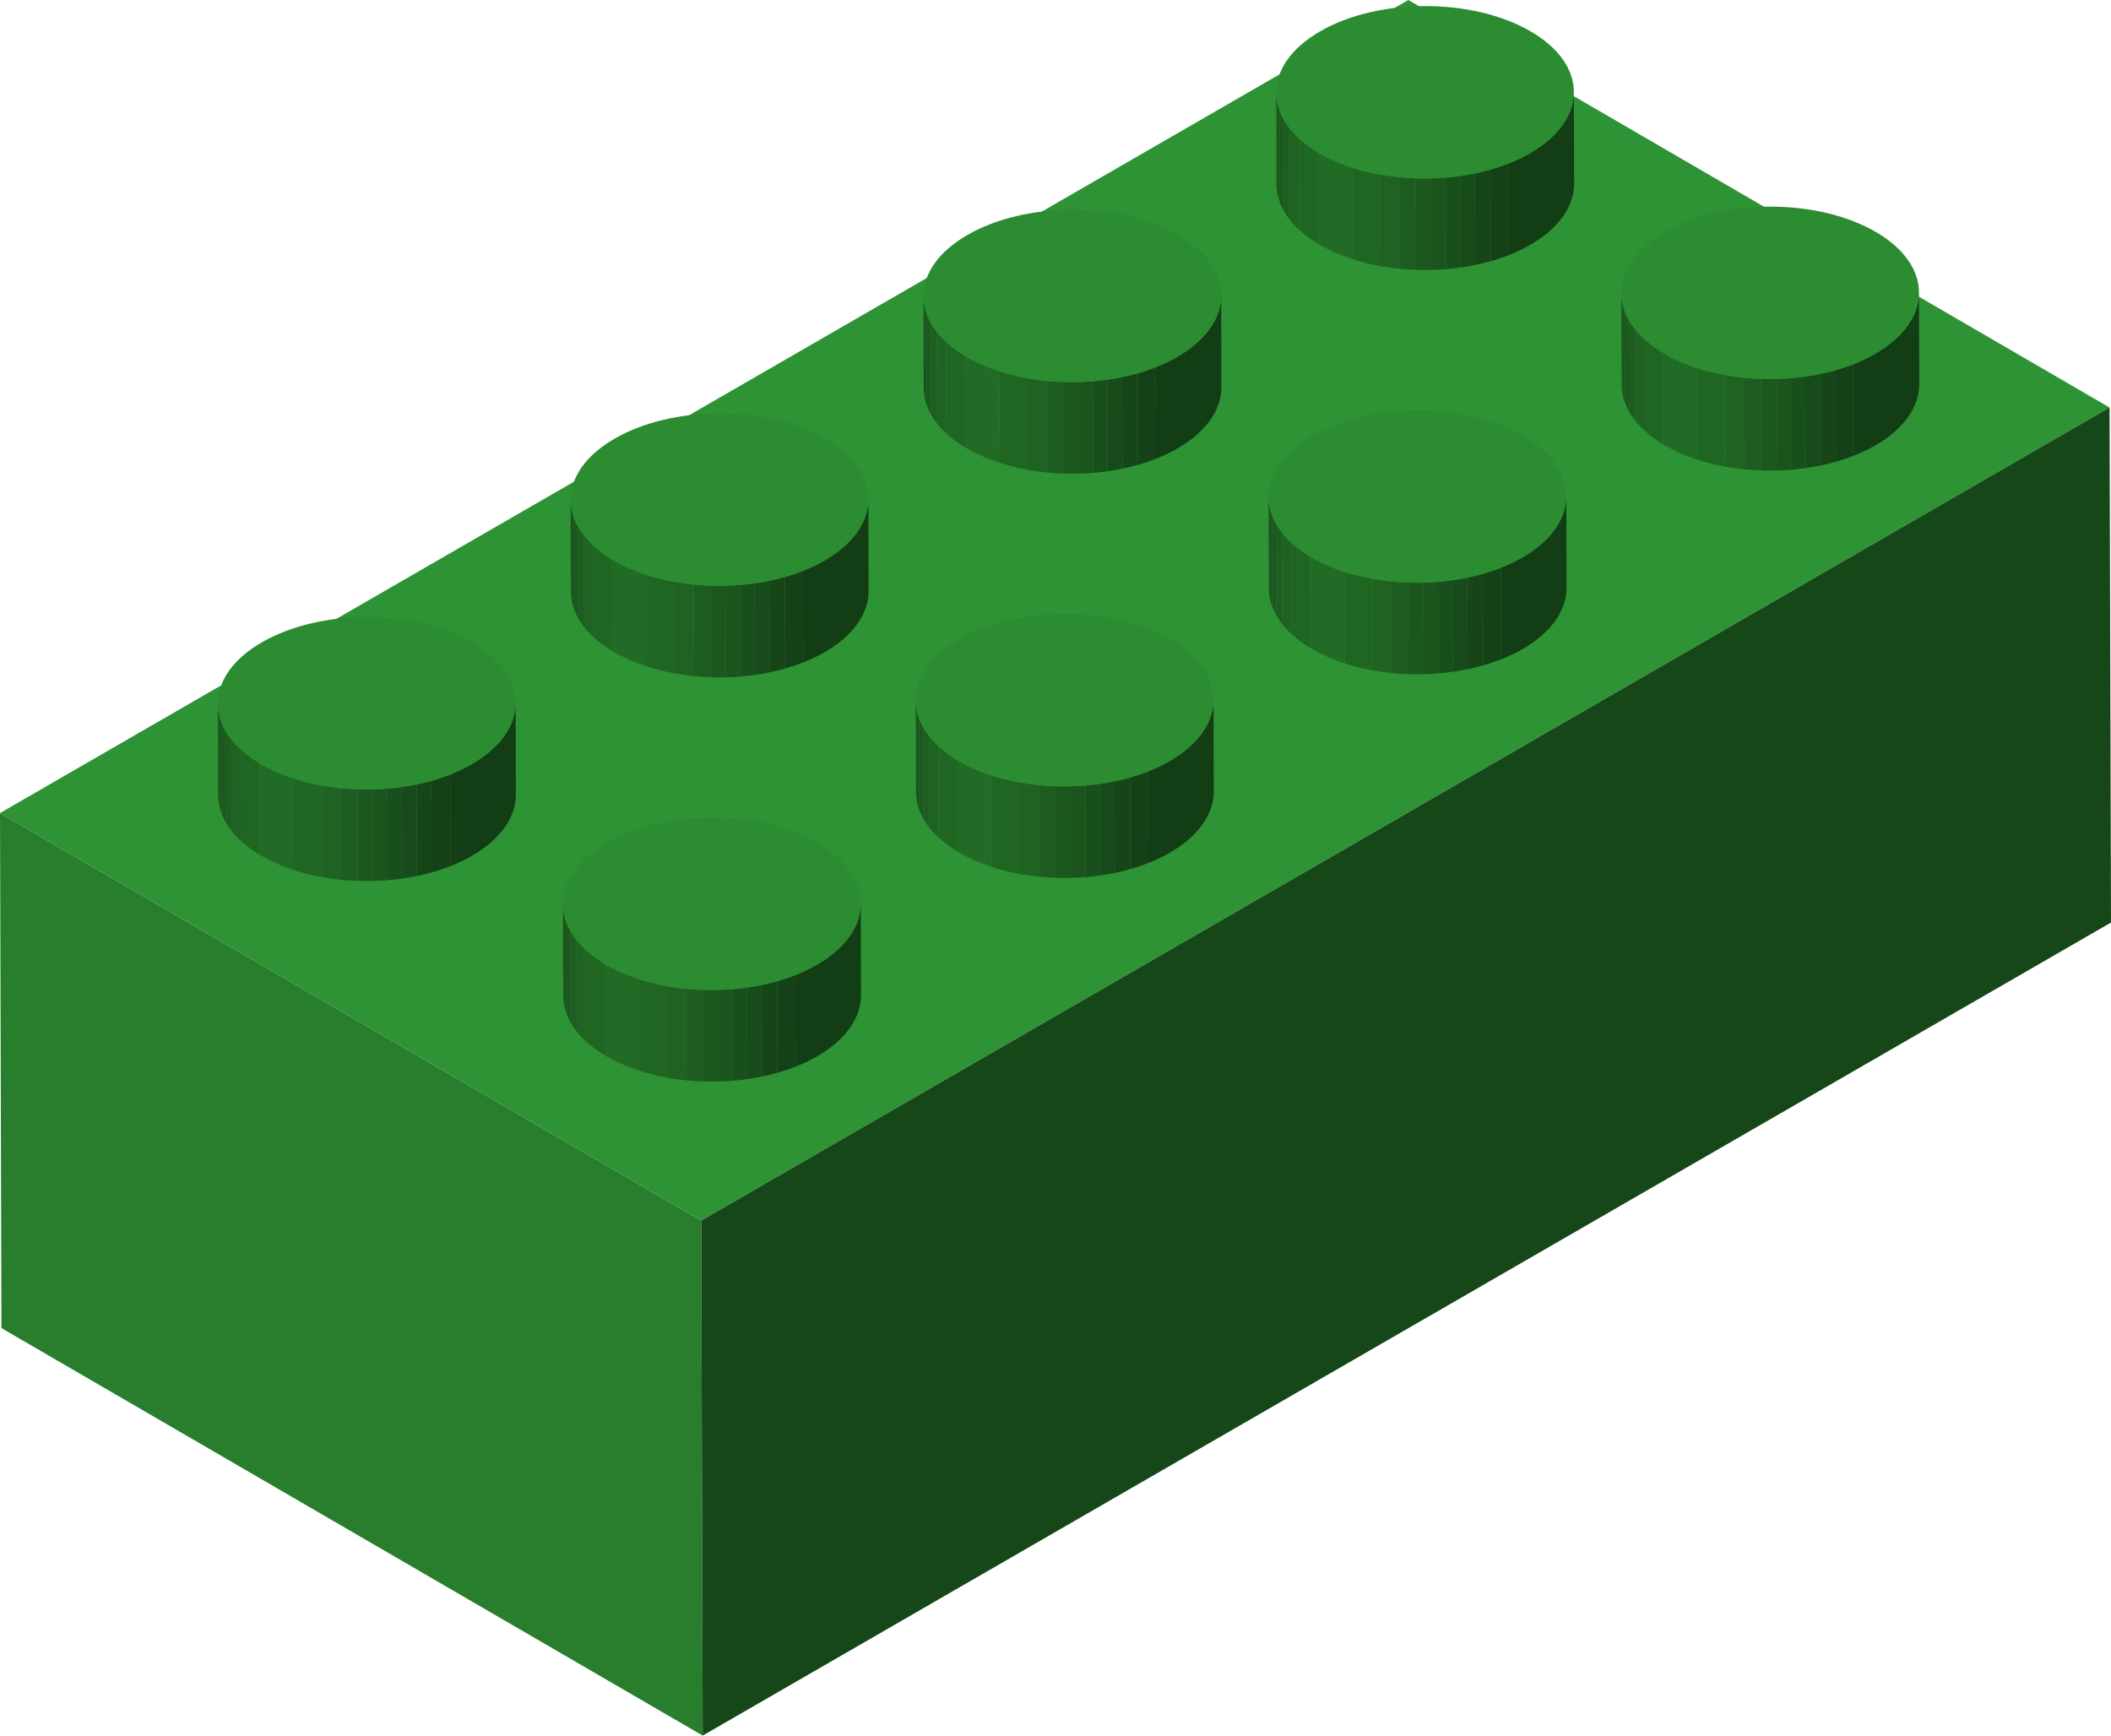
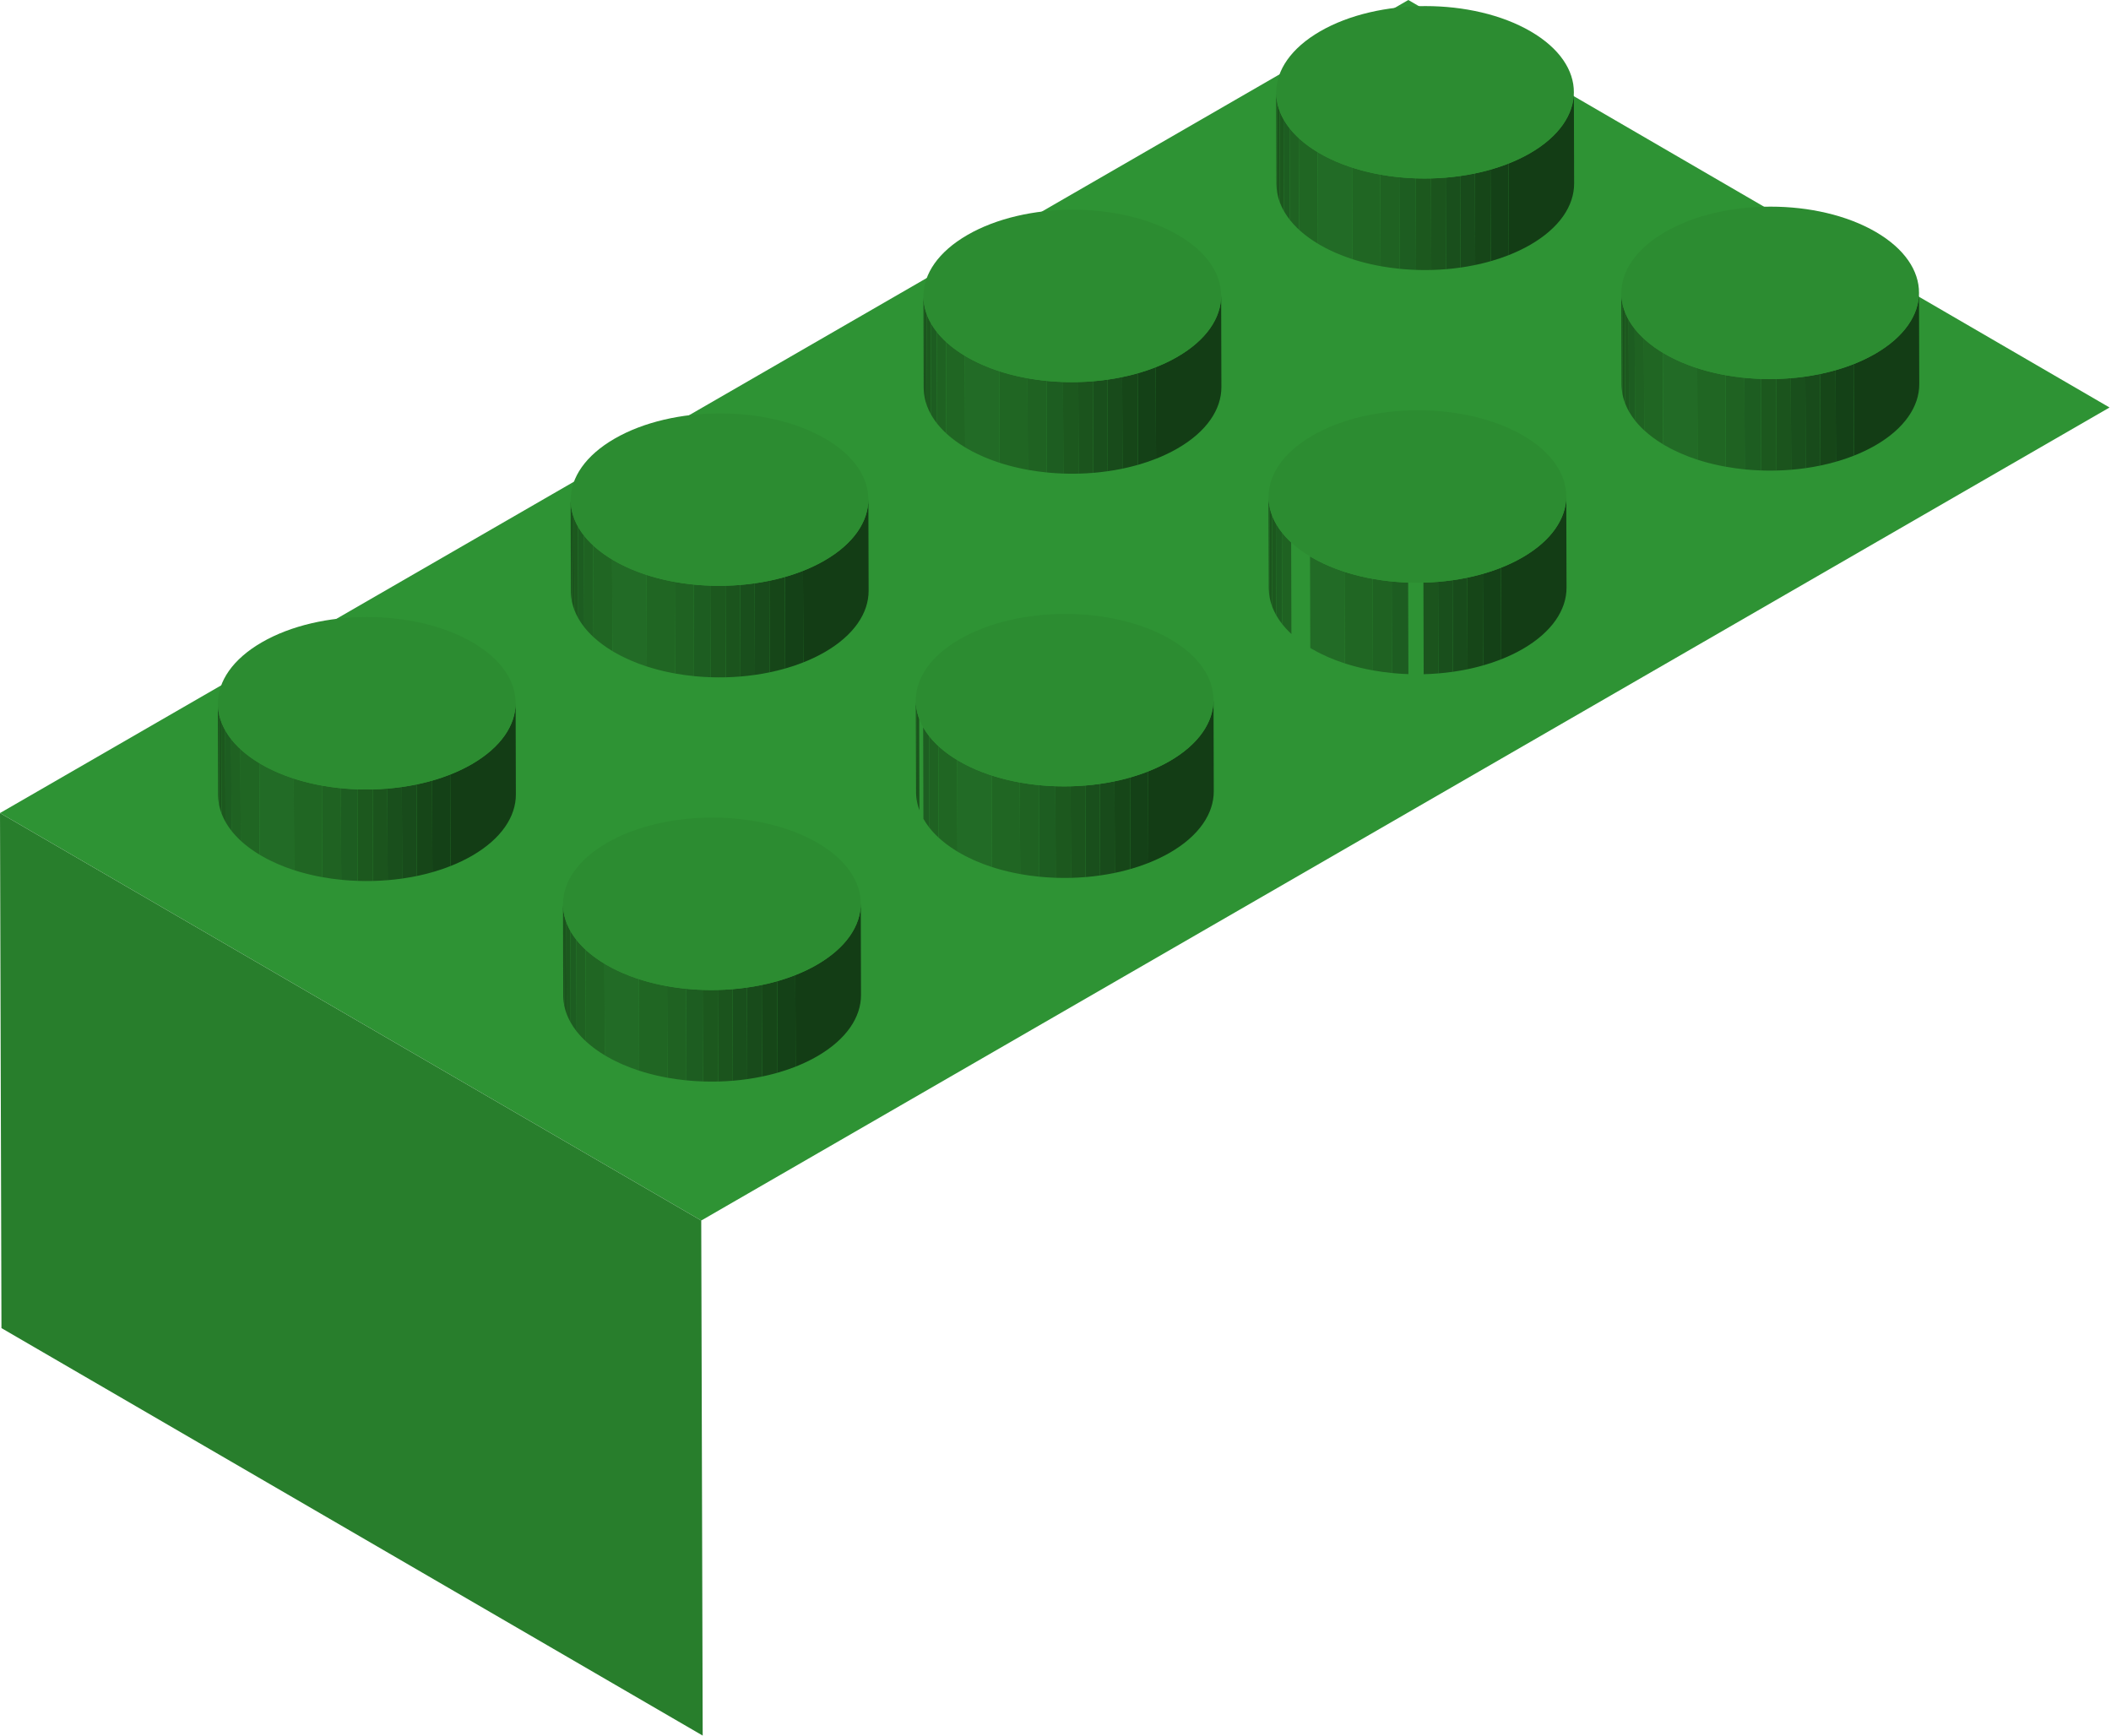
<svg xmlns="http://www.w3.org/2000/svg" id="_レイヤー_2" viewBox="0 0 150.34 123.61">
  <defs>
    <style>.cls-1{clip-path:url(#clippath);}.cls-2{fill:none;}.cls-2,.cls-3,.cls-4,.cls-5,.cls-6,.cls-7,.cls-8,.cls-9,.cls-10,.cls-11,.cls-12,.cls-13,.cls-14,.cls-15,.cls-16,.cls-17{stroke-width:0px;}.cls-18{clip-path:url(#clippath-1);}.cls-19{clip-path:url(#clippath-4);}.cls-20{clip-path:url(#clippath-3);}.cls-21{clip-path:url(#clippath-2);}.cls-22{clip-path:url(#clippath-7);}.cls-23{clip-path:url(#clippath-6);}.cls-24{clip-path:url(#clippath-5);}.cls-25{isolation:isolate;}.cls-3{fill:#287e2c;}.cls-4{fill:#2c8c31;}.cls-5{fill:#194f1c;}.cls-6{fill:#1b541d;}.cls-7{fill:#1c581e;}.cls-8{fill:#144117;}.cls-9{fill:#206623;}.cls-10{fill:#1f6222;}.cls-11{fill:#226b26;}.cls-12{fill:#1d5d21;}.cls-13{fill:#184b1b;}.cls-14{fill:#164719;}.cls-15{fill:#164618;}.cls-16{fill:#133d15;}.cls-17{fill:#2e9334;}</style>
    <clipPath id="clippath">
      <path class="cls-2" d="M90.888,6.602l.018,6.521c.004,1.561,1.031,3.12,3.083,4.312,4.123,2.396,10.837,2.4,14.993,0,2.087-1.205,3.128-2.787,3.124-4.367l-.018-6.521c.004,1.58-1.037,3.162-3.124,4.367-4.156,2.4-10.87,2.396-14.993,0-2.051-1.192-3.078-2.751-3.083-4.312Z" />
    </clipPath>
    <clipPath id="clippath-1">
      <path class="cls-2" d="M65.764,21.107l.018,6.521c.004,1.561,1.031,3.12,3.083,4.312,4.123,2.396,10.837,2.4,14.993 0,2.088-1.206,3.131-2.79,3.127-4.373l-.018-6.521c.004,1.582-1.039,3.167-3.127,4.373-4.156,2.4-10.87,2.396-14.993-0-2.051-1.192-3.078-2.751-3.083-4.312Z" />
    </clipPath>
    <clipPath id="clippath-2">
      <path class="cls-2" d="M40.64,35.613l.018,6.521c.004,1.561,1.031,3.12,3.083,4.312,4.123,2.396,10.837,2.4,14.993,0,2.088-1.206,3.131-2.79,3.127-4.373l-.018-6.521c.004,1.582-1.038,3.167-3.127,4.373-4.157,2.4-10.87,2.396-14.993,0-2.051-1.192-3.078-2.751-3.083-4.312Z" />
    </clipPath>
    <clipPath id="clippath-3">
      <path class="cls-2" d="M15.517,50.118l.018,6.521c.004,1.561,1.031,3.12,3.083,4.312,4.123,2.396,10.837,2.4,14.993,0,2.091-1.207,3.134-2.791,3.129-4.372l-.018-6.521c.004,1.581-1.038,3.165-3.129,4.372-4.157,2.4-10.87,2.396-14.993,0-2.051-1.192-3.078-2.751-3.083-4.312Z" />
    </clipPath>
    <clipPath id="clippath-4">
      <path class="cls-2" d="M115.467,20.887l.018,6.521c.004,1.561,1.031,3.12,3.083,4.312,4.123,2.396,10.837,2.4,14.993,0,2.087-1.205,3.128-2.787,3.124-4.367l-.018-6.521c.004,1.58-1.037,3.162-3.124,4.367-4.156,2.4-10.87,2.396-14.993,0-2.051-1.192-3.078-2.751-3.083-4.312Z" />
    </clipPath>
    <clipPath id="clippath-5">
      <path class="cls-2" d="M90.344,35.392l.018,6.521c.004,1.561,1.031,3.12,3.083,4.312,4.123,2.396,10.837,2.4,14.993 0,2.088-1.206,3.131-2.79,3.127-4.373l-.018-6.521c.004,1.582-1.039,3.167-3.127,4.373-4.156,2.4-10.87,2.396-14.993-0-2.051-1.192-3.078-2.751-3.083-4.312Z" />
    </clipPath>
    <clipPath id="clippath-6">
      <path class="cls-2" d="M65.22,49.897l.018,6.521c.004,1.561,1.031,3.12,3.083,4.312,4.123,2.396,10.837,2.4,14.993,0,2.088-1.206,3.131-2.79,3.127-4.373l-.018-6.521c.004,1.582-1.038,3.167-3.127,4.373-4.157,2.4-10.87,2.396-14.993,0-2.051-1.192-3.078-2.751-3.083-4.312Z" />
    </clipPath>
    <clipPath id="clippath-7">
      <path class="cls-2" d="M40.096,64.402l.018,6.521c.004,1.561,1.031,3.12,3.083,4.312,4.123,2.396,10.837,2.4,14.993,0,2.091-1.207,3.134-2.791,3.129-4.372l-.018-6.521c.004,1.581-1.038,3.165-3.129,4.372-4.157,2.4-10.87,2.396-14.993,0-2.051-1.192-3.078-2.751-3.083-4.312Z" />
    </clipPath>
  </defs>
  <g id="_レイヤー_1-2">
    <g class="cls-25">
      <polygon class="cls-17" points="0 57.906 49.94 86.928 150.236 29.022 100.297 0 0 57.906" />
      <polygon class="cls-3" points="0 57.906 .104 94.589 50.044 123.61 49.94 86.928 0 57.906" />
-       <polygon class="cls-14" points="49.94 86.928 50.044 123.61 150.34 65.704 150.236 29.022 49.94 86.928" />
    </g>
    <g class="cls-25">
      <g class="cls-25">
        <g class="cls-1">
          <g class="cls-25">
            <path class="cls-13" d="M90.888,6.602l.018,6.521c0,.031.001.062.002.093l-.018-6.521c-.001-.031-.001-.062-.002-.093" />
            <path class="cls-5" d="M90.889,6.695l.018,6.521c.006.203.029.406.069.608l-.018-6.521c-.04-.202-.064-.405-.069-.608" />
            <path class="cls-6" d="M90.959,7.303l.018,6.521c.04.2.097.399.171.596l-.018-6.521c-.074-.197-.131-.396-.171-.596" />
            <path class="cls-7" d="M91.13,7.899l.018,6.521c.076.203.17.404.282.602l-.018-6.521c-.112-.198-.206-.399-.282-.602" />
            <path class="cls-12" d="M91.412,8.502l.018,6.521c.121.215.263.426.427.633l-.018-6.521c-.163-.207-.305-.419-.427-.633" />
            <path class="cls-10" d="M91.838,9.135l.018,6.521c.191.242.41.478.658.707l-.018-6.521c-.248-.229-.467-.465-.658-.707" />
            <path class="cls-9" d="M92.496,9.842l.018,6.521c.381.351.829.685,1.344.995l-.018-6.521c-.516-.31-.964-.644-1.344-.995" />
            <path class="cls-11" d="M93.841,10.838l.018,6.521c.043.026.086.051.13.077.707.411,1.489.751,2.322,1.021l-.018-6.521c-.833-.27-1.616-.61-2.322-1.021-.044-.025-.087-.051-.13-.077" />
            <path class="cls-9" d="M96.293,11.935l.018,6.521c.643.208,1.316.375,2.007.5l-.018-6.521c-.691-.125-1.364-.291-2.007-.5" />
            <path class="cls-10" d="M98.3,12.435l.018,6.521c.445.08.897.143,1.353.188l-.018-6.521c-.456-.045-.908-.108-1.353-.188" />
            <path class="cls-12" d="M99.653,12.624l.018,6.521c.39.039.782.065,1.176.078l-.018-6.521c-.394-.013-.786-.04-1.176-.078" />
            <path class="cls-7" d="M100.829,12.702l.018,6.521c.362.012.724.014,1.086.005l-.018-6.521c-.362.009-.725.007-1.086-.005" />
            <path class="cls-6" d="M101.915,12.707l.018,6.521c.349-.009.698-.027,1.044-.056l-.018-6.521c-.347.029-.695.047-1.044.056" />
            <path class="cls-5" d="M102.96,12.651l.018,6.521c.346-.029.69-.067,1.031-.115l-.018-6.521c-.341.048-.685.087-1.031.115" />
            <path class="cls-13" d="M103.991,12.536l.018,6.521c.354-.05.705-.111,1.051-.183l-.018-6.521c-.346.072-.697.133-1.051.183" />
            <path class="cls-15" d="M105.042,12.353l.018,6.521c.375-.078.744-.168,1.105-.271l-.018-6.521c-.361.103-.73.193-1.105.271" />
            <path class="cls-8" d="M106.147,12.082l.018,6.521c.442-.126.872-.271,1.287-.435l-.018-6.521c-.415.164-.845.309-1.287.435" />
            <path class="cls-16" d="M107.434,11.648l.018,6.521c.538-.213,1.051-.457,1.529-.733,2.087-1.205,3.128-2.787,3.124-4.367l-.018-6.521c.004,1.58-1.037,3.162-3.124,4.367-.478.276-.991.521-1.529.733" />
          </g>
        </g>
      </g>
      <path class="cls-4" d="M94.019,2.23c-4.156,2.4-4.178,6.285-.049,8.685,4.123,2.396,10.837,2.4,14.993,0,4.15-2.396,4.166-6.285.043-8.681-4.129-2.4-10.837-2.4-14.987-.004Z" />
    </g>
    <g class="cls-25">
      <g class="cls-25">
        <g class="cls-18">
          <g class="cls-25">
            <path class="cls-13" d="M65.764,21.107l.018,6.521c0,.031.001.062.002.093l-.018-6.521c-.001-.031-.001-.062-.002-.093" />
            <path class="cls-5" d="M65.766,21.2l.018,6.521c.006.203.029.406.069.608l-.018-6.521c-.04-.202-.064-.405-.069-.608" />
            <path class="cls-6" d="M65.835,21.808l.018,6.521c.04.2.097.399.171.596l-.018-6.521c-.074-.197-.131-.396-.171-.596" />
            <path class="cls-7" d="M66.006,22.404l.018,6.521c.076.203.17.404.282.602l-.018-6.521c-.112-.198-.206-.399-.282-.602" />
            <path class="cls-12" d="M66.288,23.007l.018,6.521c.121.215.263.426.427.633l-.018-6.521c-.163-.207-.305-.419-.427-.633" />
            <path class="cls-10" d="M66.715,23.64l.018,6.521c.191.242.41.478.658.707l-.018-6.521c-.248-.229-.467-.465-.658-.707" />
            <path class="cls-9" d="M67.373,24.347l.018,6.521c.381.351.829.685,1.344.995l-.018-6.521c-.516-.31-.964-.644-1.344-.995" />
            <path class="cls-11" d="M68.717,25.343l.018,6.521c.043.026.086.051.13.077.707.411,1.489.751,2.322,1.021l-.018-6.521c-.833-.27-1.616-.611-2.322-1.021-.044-.025-.087-.051-.13-.077" />
            <path class="cls-9" d="M71.169,26.44l.018,6.521c.643.209,1.316.375,2.008.5l-.018-6.521c-.691-.125-1.364-.291-2.008-.5" />
            <path class="cls-10" d="M73.177,26.94l.018,6.521c.445.08.897.143,1.353.188l-.018-6.521c-.456-.045-.908-.108-1.353-.188" />
            <path class="cls-12" d="M74.53,27.129l.018,6.521c.39.039.782.065,1.176.078l-.018-6.521c-.394-.013-.786-.04-1.176-.078" />
            <path class="cls-7" d="M75.706,27.207l.018,6.521c.362.012.724.014,1.086.005l-.018-6.521c-.362.009-.725.007-1.086-.005" />
            <path class="cls-6" d="M76.792,27.212l.018,6.521c.349-.009.698-.027,1.044-.056l-.018-6.521c-.347.029-.695.047-1.044.056" />
            <path class="cls-5" d="M77.837,27.156l.018,6.521c.346-.029.69-.067,1.031-.115l-.018-6.521c-.341.048-.685.087-1.031.115" />
            <path class="cls-13" d="M78.867,27.041l.018,6.521c.354-.05.705-.111,1.051-.183l-.018-6.521c-.346.072-.697.133-1.051.183" />
            <path class="cls-15" d="M79.918,26.858l.018,6.521c.375-.078.744-.168,1.105-.271l-.018-6.521c-.361.103-.73.193-1.105.271" />
            <path class="cls-8" d="M81.023,26.587l.018,6.521c.442-.126.872-.271,1.287-.435l-.018-6.521c-.415.164-.845.309-1.287.435" />
            <path class="cls-16" d="M82.311,26.153l.018,6.521c.538-.213,1.051-.457,1.529-.733,2.088-1.206,3.131-2.79,3.127-4.373l-.018-6.521c.004,1.582-1.038,3.167-3.127,4.373-.478.276-.991.521-1.529.733" />
          </g>
        </g>
      </g>
      <path class="cls-4" d="M68.896,16.735c-4.156,2.4-4.178,6.285-.049,8.684,4.123,2.396,10.837,2.4,14.993 0,4.15-2.396,4.172-6.289.049-8.685-4.129-2.4-10.843-2.396-14.993 0Z" />
    </g>
    <g class="cls-25">
      <g class="cls-25">
        <g class="cls-21">
          <g class="cls-25">
            <path class="cls-13" d="M40.64,35.613l.018,6.521c0,.031.001.062.002.093l-.018-6.521c-.001-.031-.001-.062-.002-.093" />
            <path class="cls-5" d="M40.642,35.706l.018,6.521c.006.203.029.406.069.608l-.018-6.521c-.04-.202-.064-.405-.069-.608" />
            <path class="cls-6" d="M40.711,36.313l.018,6.521c.04.2.097.399.171.596l-.018-6.521c-.074-.197-.131-.396-.171-.596" />
            <path class="cls-7" d="M40.883,36.91l.018,6.521c.076.203.17.404.282.602l-.018-6.521c-.112-.198-.206-.399-.282-.602" />
            <path class="cls-12" d="M41.165,37.512l.018,6.521c.121.215.263.426.427.633l-.018-6.521c-.163-.207-.305-.419-.427-.633" />
            <path class="cls-10" d="M41.591,38.145l.018,6.521c.191.242.41.478.658.707l-.018-6.521c-.248-.229-.467-.465-.658-.707" />
            <path class="cls-9" d="M42.249,38.852l.018,6.521c.381.351.829.685,1.344.995l-.018-6.521c-.516-.31-.964-.644-1.344-.995" />
            <path class="cls-11" d="M43.593,39.848l.018,6.521c.043.026.086.051.13.077.707.411,1.489.751,2.322,1.021l-.018-6.521c-.833-.27-1.616-.611-2.322-1.021-.044-.025-.087-.051-.13-.077" />
            <path class="cls-9" d="M46.045,40.946l.018,6.521c.643.209,1.316.375,2.007.5l-.018-6.521c-.691-.125-1.364-.291-2.007-.5" />
            <path class="cls-10" d="M48.053,41.445l.018,6.521c.445.08.897.143,1.353.188l-.018-6.521c-.456-.045-.908-.108-1.353-.188" />
            <path class="cls-12" d="M49.406,41.634l.018,6.521c.39.039.782.065,1.176.078l-.018-6.521c-.394-.013-.786-.04-1.176-.078" />
            <path class="cls-7" d="M50.582,41.712l.018,6.521c.362.012.724.014,1.086.005l-.018-6.521c-.362.009-.725.007-1.086-.005" />
            <path class="cls-6" d="M51.668,41.717l.018,6.521c.349-.009.698-.027,1.044-.056l-.018-6.521c-.347.029-.695.047-1.044.056" />
            <path class="cls-5" d="M52.713,41.661l.018,6.521c.346-.029.69-.067,1.031-.115l-.018-6.521c-.341.048-.685.087-1.031.115" />
            <path class="cls-13" d="M53.743,41.546l.018,6.521c.354-.05.705-.111,1.051-.183l-.018-6.521c-.346.072-.697.133-1.051.183" />
            <path class="cls-15" d="M54.794,41.363l.018,6.521c.375-.078.744-.168,1.105-.271l-.018-6.521c-.361.103-.73.193-1.105.271" />
            <path class="cls-8" d="M55.9,41.092l.018,6.521c.442-.126.872-.271,1.287-.435l-.018-6.521c-.415.164-.845.309-1.287.435" />
            <path class="cls-16" d="M57.187,40.658l.018,6.521c.538-.213,1.051-.457,1.529-.733,2.088-1.206,3.131-2.79,3.127-4.373l-.018-6.521c.004,1.582-1.038,3.167-3.127,4.373-.478.276-.991.521-1.529.733" />
          </g>
        </g>
      </g>
      <path class="cls-4" d="M43.772,31.24c-4.157,2.4-4.178,6.285-.049,8.685,4.123,2.396,10.837,2.4,14.993,0,4.15-2.396,4.172-6.289.049-8.685-4.129-2.4-10.843-2.396-14.993,0Z" />
    </g>
    <g class="cls-25">
      <g class="cls-25">
        <g class="cls-20">
          <g class="cls-25">
            <path class="cls-13" d="M15.517,50.118l.018,6.521c0,.031.001.062.002.093l-.018-6.521c-.001-.031-.001-.062-.002-.093" />
            <path class="cls-5" d="M15.518,50.211l.018,6.521c.006.203.029.406.069.608l-.018-6.521c-.04-.202-.064-.405-.069-.608" />
            <path class="cls-6" d="M15.588,50.818l.018,6.521c.04.2.097.399.171.596l-.018-6.521c-.074-.197-.131-.396-.171-.596" />
            <path class="cls-7" d="M15.759,51.415l.018,6.521c.076.203.17.404.282.602l-.018-6.521c-.112-.198-.206-.399-.282-.602" />
            <path class="cls-12" d="M16.041,52.017l.018,6.521c.121.215.263.426.427.633l-.018-6.521c-.163-.207-.305-.419-.427-.633" />
            <path class="cls-10" d="M16.468,52.65l.018,6.521c.191.242.41.478.658.707l-.018-6.521c-.248-.229-.467-.465-.658-.707" />
            <path class="cls-9" d="M17.125,53.358l.018,6.521c.381.351.829.685,1.344.995l-.018-6.521c-.516-.31-.964-.644-1.344-.995" />
            <path class="cls-11" d="M18.47,54.353l.018,6.521c.043.026.086.051.13.077.707.411,1.489.751,2.322,1.021l-.018-6.521c-.833-.27-1.616-.611-2.322-1.021-.044-.025-.087-.051-.13-.077" />
            <path class="cls-9" d="M20.922,55.451l.018,6.521c.643.209,1.316.375,2.007.5l-.018-6.521c-.691-.125-1.364-.291-2.007-.5" />
            <path class="cls-10" d="M22.929,55.95l.018,6.521c.445.08.897.143,1.353.188l-.018-6.521c-.456-.045-.908-.108-1.353-.188" />
            <path class="cls-12" d="M24.282,56.139l.018,6.521c.39.039.782.065,1.176.078l-.018-6.521c-.394-.013-.786-.04-1.176-.078" />
            <path class="cls-7" d="M25.459,56.217l.018,6.521c.362.012.724.014,1.086.005l-.018-6.521c-.362.009-.725.007-1.086-.005" />
            <path class="cls-6" d="M26.545,56.222l.018,6.521c.349-.009.698-.027,1.044-.056l-.018-6.521c-.347.029-.695.047-1.044.056" />
            <path class="cls-5" d="M27.589,56.166l.018,6.521c.346-.029.69-.067,1.031-.115l-.018-6.521c-.341.048-.685.087-1.031.115" />
            <path class="cls-13" d="M28.62,56.051l.018,6.521c.354-.05.705-.111,1.051-.183l-.018-6.521c-.346.072-.697.133-1.051.183" />
            <path class="cls-15" d="M29.671,55.868l.018,6.521c.375-.078.744-.168,1.105-.271l-.018-6.521c-.361.103-.73.193-1.105.271" />
            <path class="cls-8" d="M30.776,55.598l.018,6.521c.442-.126.872-.271,1.287-.435l-.018-6.521c-.415.164-.845.309-1.287.435" />
            <path class="cls-16" d="M32.063,55.163l.018,6.521c.538-.213,1.051-.457,1.529-.733,2.091-1.207,3.134-2.791,3.129-4.372l-.018-6.521c.004,1.581-1.038,3.165-3.129,4.372-.478.276-.991.521-1.529.733" />
          </g>
        </g>
      </g>
      <path class="cls-4" d="M18.649,45.745c-4.157,2.4-4.178,6.285-.049,8.685,4.123,2.396,10.837,2.4,14.993,0s4.172-6.289.049-8.685c-4.129-2.4-10.837-2.4-14.993 0Z" />
    </g>
    <g class="cls-25">
      <g class="cls-25">
        <g class="cls-19">
          <g class="cls-25">
            <path class="cls-13" d="M115.467,20.887l.018,6.521c0,.031.001.062.002.093l-.018-6.521c-.001-.031-.001-.062-.002-.093" />
            <path class="cls-5" d="M115.469,20.98l.018,6.521c.006.203.029.406.069.608l-.018-6.521c-.04-.202-.064-.405-.069-.608" />
            <path class="cls-6" d="M115.538,21.587l.018,6.521c.04.2.097.399.171.596l-.018-6.521c-.074-.197-.131-.396-.171-.596" />
            <path class="cls-7" d="M115.71,22.184l.018,6.521c.076.203.17.404.282.602l-.018-6.521c-.112-.198-.206-.399-.282-.602" />
            <path class="cls-12" d="M115.992,22.786l.018,6.521c.121.215.263.426.427.633l-.018-6.521c-.163-.207-.305-.419-.427-.633" />
            <path class="cls-10" d="M116.418,23.419l.018,6.521c.191.242.41.478.658.707l-.018-6.521c-.248-.229-.467-.465-.658-.707" />
            <path class="cls-9" d="M117.076,24.126l.018,6.521c.381.351.829.685,1.344.995l-.018-6.521c-.516-.31-.964-.644-1.344-.995" />
            <path class="cls-11" d="M118.42,25.122l.018,6.521c.043.026.086.051.13.077.707.411,1.489.751,2.322,1.021l-.018-6.521c-.833-.27-1.616-.61-2.322-1.021-.044-.025-.087-.051-.13-.077" />
            <path class="cls-9" d="M120.872,26.22l.018,6.521c.643.208,1.316.375,2.007.5l-.018-6.521c-.691-.125-1.364-.291-2.007-.5" />
            <path class="cls-10" d="M122.88,26.719l.018,6.521c.445.08.897.143,1.353.188l-.018-6.521c-.456-.045-.908-.108-1.353-.188" />
            <path class="cls-12" d="M124.233,26.908l.018,6.521c.39.039.782.065,1.176.078l-.018-6.521c-.394-.013-.786-.04-1.176-.078" />
            <path class="cls-7" d="M125.409,26.986l.018,6.521c.362.012.724.014,1.086.005l-.018-6.521c-.362.009-.725.007-1.086-.005" />
            <path class="cls-6" d="M126.495,26.991l.018,6.521c.349-.009.698-.027,1.044-.056l-.018-6.521c-.347.029-.695.047-1.044.056" />
            <path class="cls-5" d="M127.54,26.935l.018,6.521c.346-.029.69-.067,1.031-.115l-.018-6.521c-.341.048-.685.087-1.031.115" />
            <path class="cls-13" d="M128.57,26.82l.018,6.521c.354-.05.705-.111,1.051-.183l-.018-6.521c-.346.072-.697.133-1.051.183" />
            <path class="cls-15" d="M129.621,26.637l.018,6.521c.375-.078.744-.168,1.105-.271l-.018-6.521c-.361.103-.73.193-1.105.271" />
            <path class="cls-8" d="M130.727,26.366l.018,6.521c.442-.126.872-.271,1.287-.435l-.018-6.521c-.415.164-.845.309-1.287.435" />
-             <path class="cls-16" d="M132.014,25.932l.018,6.521c.538-.213,1.051-.457,1.529-.733,2.087-1.205,3.128-2.787,3.124-4.367l-.018-6.521c.004,1.58-1.037,3.162-3.124,4.367-.478.276-.991.521-1.529.733" />
+             <path class="cls-16" d="M132.014,25.932l.018,6.521c.538-.213,1.051-.457,1.529-.733,2.087-1.205,3.128-2.787,3.124-4.367l-.018-6.521" />
          </g>
        </g>
      </g>
      <path class="cls-4" d="M118.599,16.514c-4.156,2.4-4.178,6.285-.049,8.685,4.123,2.396,10.837,2.4,14.993,0,4.15-2.396,4.166-6.285.043-8.681-4.129-2.4-10.837-2.4-14.987-.004Z" />
    </g>
    <g class="cls-25">
      <g class="cls-25">
        <g class="cls-24">
          <g class="cls-25">
            <path class="cls-13" d="M90.344,35.392l.018,6.521c0,.031.001.062.002.093l-.018-6.521c-.001-.031-.001-.062-.002-.093" />
            <path class="cls-5" d="M90.345,35.485l.018,6.521c.006.203.029.406.069.608l-.018-6.521c-.04-.202-.064-.405-.069-.608" />
            <path class="cls-6" d="M90.415,36.092l.018,6.521c.04.2.097.399.171.596l-.018-6.521c-.074-.197-.131-.396-.171-.596" />
            <path class="cls-7" d="M90.586,36.688l.018,6.521c.076.203.17.404.282.602l-.018-6.521c-.112-.198-.206-.399-.282-.602" />
            <path class="cls-12" d="M90.868,37.291l.018,6.521c.121.215.263.426.427.633l-.018-6.521c-.163-.207-.305-.419-.427-.633" />
            <path class="cls-10" d="M91.295,37.924l.018,6.521c.191.242.41.478.658.707l-.018-6.521c-.248-.229-.467-.465-.658-.707" />
-             <path class="cls-9" d="M91.952,38.631l.018,6.521c.381.351.829.685,1.344.995l-.018-6.521c-.516-.31-.964-.644-1.344-.995" />
            <path class="cls-11" d="M93.297,39.627l.018,6.521c.043.026.086.051.13.077.707.411,1.489.751,2.322,1.021l-.018-6.521c-.833-.27-1.616-.611-2.322-1.021-.044-.025-.087-.051-.13-.077" />
            <path class="cls-9" d="M95.749,40.725l.018,6.521c.643.209,1.316.375,2.008.5l-.018-6.521c-.691-.125-1.364-.291-2.008-.5" />
            <path class="cls-10" d="M97.756,41.224l.018,6.521c.445.08.897.143,1.353.188l-.018-6.521c-.456-.045-.908-.108-1.353-.188" />
            <path class="cls-12" d="M99.109,41.413l.018,6.521c.39.039.782.065,1.176.078l-.018-6.521c-.394-.013-.786-.04-1.176-.078" />
-             <path class="cls-7" d="M100.286,41.491l.018,6.521c.362.012.724.014,1.086.005l-.018-6.521c-.362.009-.725.007-1.086-.005" />
            <path class="cls-6" d="M101.372,41.496l.018,6.521c.349-.009.698-.027,1.044-.056l-.018-6.521c-.347.029-.695.047-1.044.056" />
            <path class="cls-5" d="M102.416,41.44l.018,6.521c.346-.029.69-.067,1.031-.115l-.018-6.521c-.341.048-.685.087-1.031.115" />
            <path class="cls-13" d="M103.447,41.325l.018,6.521c.354-.05.705-.111,1.051-.183l-.018-6.521c-.346.072-.697.133-1.051.183" />
            <path class="cls-15" d="M104.498,41.142l.018,6.521c.375-.078.744-.168,1.105-.271l-.018-6.521c-.361.103-.73.193-1.105.271" />
            <path class="cls-8" d="M105.603,40.871l.018,6.521c.442-.126.872-.271,1.287-.435l-.018-6.521c-.415.164-.845.309-1.287.435" />
            <path class="cls-16" d="M106.89,40.437l.018,6.521c.538-.213,1.051-.457,1.529-.733,2.088-1.206,3.131-2.79,3.127-4.373l-.018-6.521c.004,1.582-1.038,3.167-3.127,4.373-.478.276-.991.521-1.529.733" />
          </g>
        </g>
      </g>
      <path class="cls-4" d="M93.475,31.019c-4.156,2.4-4.178,6.285-.049,8.684,4.123,2.396,10.837,2.4,14.993 0,4.15-2.396,4.172-6.289.049-8.685-4.129-2.4-10.843-2.396-14.993 0Z" />
    </g>
    <g class="cls-25">
      <g class="cls-25">
        <g class="cls-23">
          <g class="cls-25">
-             <path class="cls-13" d="M65.22,49.897l.018,6.521c0,.031.001.062.002.093l-.018-6.521c-.001-.031-.001-.062-.002-.093" />
            <path class="cls-5" d="M65.222,49.99l.018,6.521c.006.203.029.406.069.608l-.018-6.521c-.04-.202-.064-.405-.069-.608" />
            <path class="cls-6" d="M65.291,50.597l.018,6.521c.04.2.097.399.171.596l-.018-6.521c-.074-.197-.131-.396-.171-.596" />
-             <path class="cls-7" d="M65.462,51.194l.018,6.521c.076.203.17.404.282.602l-.018-6.521c-.112-.198-.206-.399-.282-.602" />
            <path class="cls-12" d="M65.745,51.796l.018,6.521c.121.215.263.426.427.633l-.018-6.521c-.163-.207-.305-.419-.427-.633" />
            <path class="cls-10" d="M66.171,52.429l.018,6.521c.191.242.41.478.658.707l-.018-6.521c-.248-.229-.467-.465-.658-.707" />
            <path class="cls-9" d="M66.829,53.137l.018,6.521c.381.351.829.685,1.344.995l-.018-6.521c-.516-.31-.964-.644-1.344-.995" />
            <path class="cls-11" d="M68.173,54.132l.018,6.521c.043.026.086.051.13.077.707.411,1.489.751,2.322,1.021l-.018-6.521c-.833-.27-1.616-.611-2.322-1.021-.044-.025-.087-.051-.13-.077" />
            <path class="cls-9" d="M70.625,55.23l.018,6.521c.643.209,1.316.375,2.007.5l-.018-6.521c-.691-.125-1.364-.291-2.007-.5" />
            <path class="cls-10" d="M72.633,55.73l.018,6.521c.445.08.897.143,1.353.188l-.018-6.521c-.456-.045-.908-.108-1.353-.188" />
            <path class="cls-12" d="M73.986,55.918l.018,6.521c.39.039.782.065,1.176.078l-.018-6.521c-.394-.013-.786-.04-1.176-.078" />
            <path class="cls-7" d="M75.162,55.996l.018,6.521c.362.012.724.014,1.086.005l-.018-6.521c-.362.009-.725.007-1.086-.005" />
            <path class="cls-6" d="M76.248,56.001l.018,6.521c.349-.009.698-.027,1.044-.056l-.018-6.521c-.347.029-.695.047-1.044.056" />
            <path class="cls-5" d="M77.293,55.946l.018,6.521c.346-.029.69-.067,1.031-.115l-.018-6.521c-.341.048-.685.087-1.031.115" />
            <path class="cls-13" d="M78.323,55.83l.018,6.521c.354-.05.705-.111,1.051-.183l-.018-6.521c-.346.072-.697.133-1.051.183" />
            <path class="cls-15" d="M79.374,55.648l.018,6.521c.375-.078.744-.168,1.105-.271l-.018-6.521c-.361.103-.73.193-1.105.271" />
            <path class="cls-8" d="M80.48,55.377l.018,6.521c.442-.126.872-.271,1.287-.435l-.018-6.521c-.415.164-.845.309-1.287.435" />
            <path class="cls-16" d="M81.767,54.942l.018,6.521c.538-.213,1.051-.457,1.529-.733,2.088-1.206,3.131-2.79,3.127-4.373l-.018-6.521c.004,1.582-1.038,3.167-3.127,4.373-.478.276-.991.521-1.529.733" />
          </g>
        </g>
      </g>
      <path class="cls-4" d="M68.352,45.524c-4.157,2.4-4.178,6.285-.049,8.685,4.123,2.396,10.837,2.4,14.993,0,4.15-2.396,4.172-6.289.049-8.685-4.129-2.4-10.843-2.396-14.993,0Z" />
    </g>
    <g class="cls-25">
      <g class="cls-25">
        <g class="cls-22">
          <g class="cls-25">
            <path class="cls-13" d="M40.096,64.402l.018,6.521c0,.031.001.062.002.093l-.018-6.521c-.001-.031-.001-.062-.002-.093" />
            <path class="cls-5" d="M40.098,64.495l.018,6.521c.006.203.029.406.069.608l-.018-6.521c-.04-.202-.064-.405-.069-.608" />
            <path class="cls-6" d="M40.167,65.103l.018,6.521c.04.2.097.399.171.596l-.018-6.521c-.074-.197-.131-.396-.171-.596" />
            <path class="cls-7" d="M40.339,65.699l.018,6.521c.076.203.17.404.282.602l-.018-6.521c-.112-.198-.206-.399-.282-.602" />
            <path class="cls-12" d="M40.621,66.301l.018,6.521c.121.215.263.426.427.633l-.018-6.521c-.163-.207-.305-.419-.427-.633" />
            <path class="cls-10" d="M41.047,66.934l.018,6.521c.191.242.41.478.658.707l-.018-6.521c-.248-.229-.467-.465-.658-.707" />
            <path class="cls-9" d="M41.705,67.642l.018,6.521c.381.351.829.685,1.344.995l-.018-6.521c-.516-.31-.964-.644-1.344-.995" />
            <path class="cls-11" d="M43.05,68.637l.018,6.521c.043.026.086.051.13.077.707.411,1.489.751,2.322,1.021l-.018-6.521c-.833-.27-1.616-.611-2.322-1.021-.044-.025-.087-.051-.13-.077" />
            <path class="cls-9" d="M45.502,69.735l.018,6.521c.643.209,1.316.375,2.007.5l-.018-6.521c-.691-.125-1.364-.291-2.007-.5" />
            <path class="cls-10" d="M47.509,70.235l.018,6.521c.445.08.897.143,1.353.188l-.018-6.521c-.456-.045-.908-.108-1.353-.188" />
            <path class="cls-12" d="M48.862,70.423l.018,6.521c.39.039.782.065,1.176.078l-.018-6.521c-.394-.013-.786-.04-1.176-.078" />
            <path class="cls-7" d="M50.038,70.501l.018,6.521c.362.012.724.014,1.086.005l-.018-6.521c-.362.009-.725.007-1.086-.005" />
            <path class="cls-6" d="M51.124,70.507l.018,6.521c.349-.009.698-.027,1.044-.056l-.018-6.521c-.347.029-.695.047-1.044.056" />
            <path class="cls-5" d="M52.169,70.451l.018,6.521c.346-.029.69-.067,1.031-.115l-.018-6.521c-.341.048-.685.087-1.031.115" />
            <path class="cls-13" d="M53.2,70.335l.018,6.521c.354-.05.705-.111,1.051-.183l-.018-6.521c-.346.072-.697.133-1.051.183" />
            <path class="cls-15" d="M54.251,70.153l.018,6.521c.375-.078.744-.168,1.105-.271l-.018-6.521c-.361.103-.73.193-1.105.271" />
            <path class="cls-8" d="M55.356,69.882l.018,6.521c.442-.126.872-.271,1.287-.435l-.018-6.521c-.415.164-.845.309-1.287.435" />
            <path class="cls-16" d="M56.643,69.447l.018,6.521c.538-.213,1.051-.457,1.529-.733,2.091-1.207,3.134-2.791,3.129-4.372l-.018-6.521c.004,1.581-1.038,3.165-3.129,4.372-.478.276-.991.521-1.529.733" />
          </g>
        </g>
      </g>
      <path class="cls-4" d="M43.228,60.029c-4.157,2.4-4.178,6.285-.049,8.685,4.123,2.396,10.837,2.4,14.993,0s4.172-6.289.049-8.685c-4.129-2.4-10.837-2.4-14.993 0Z" />
    </g>
  </g>
</svg>